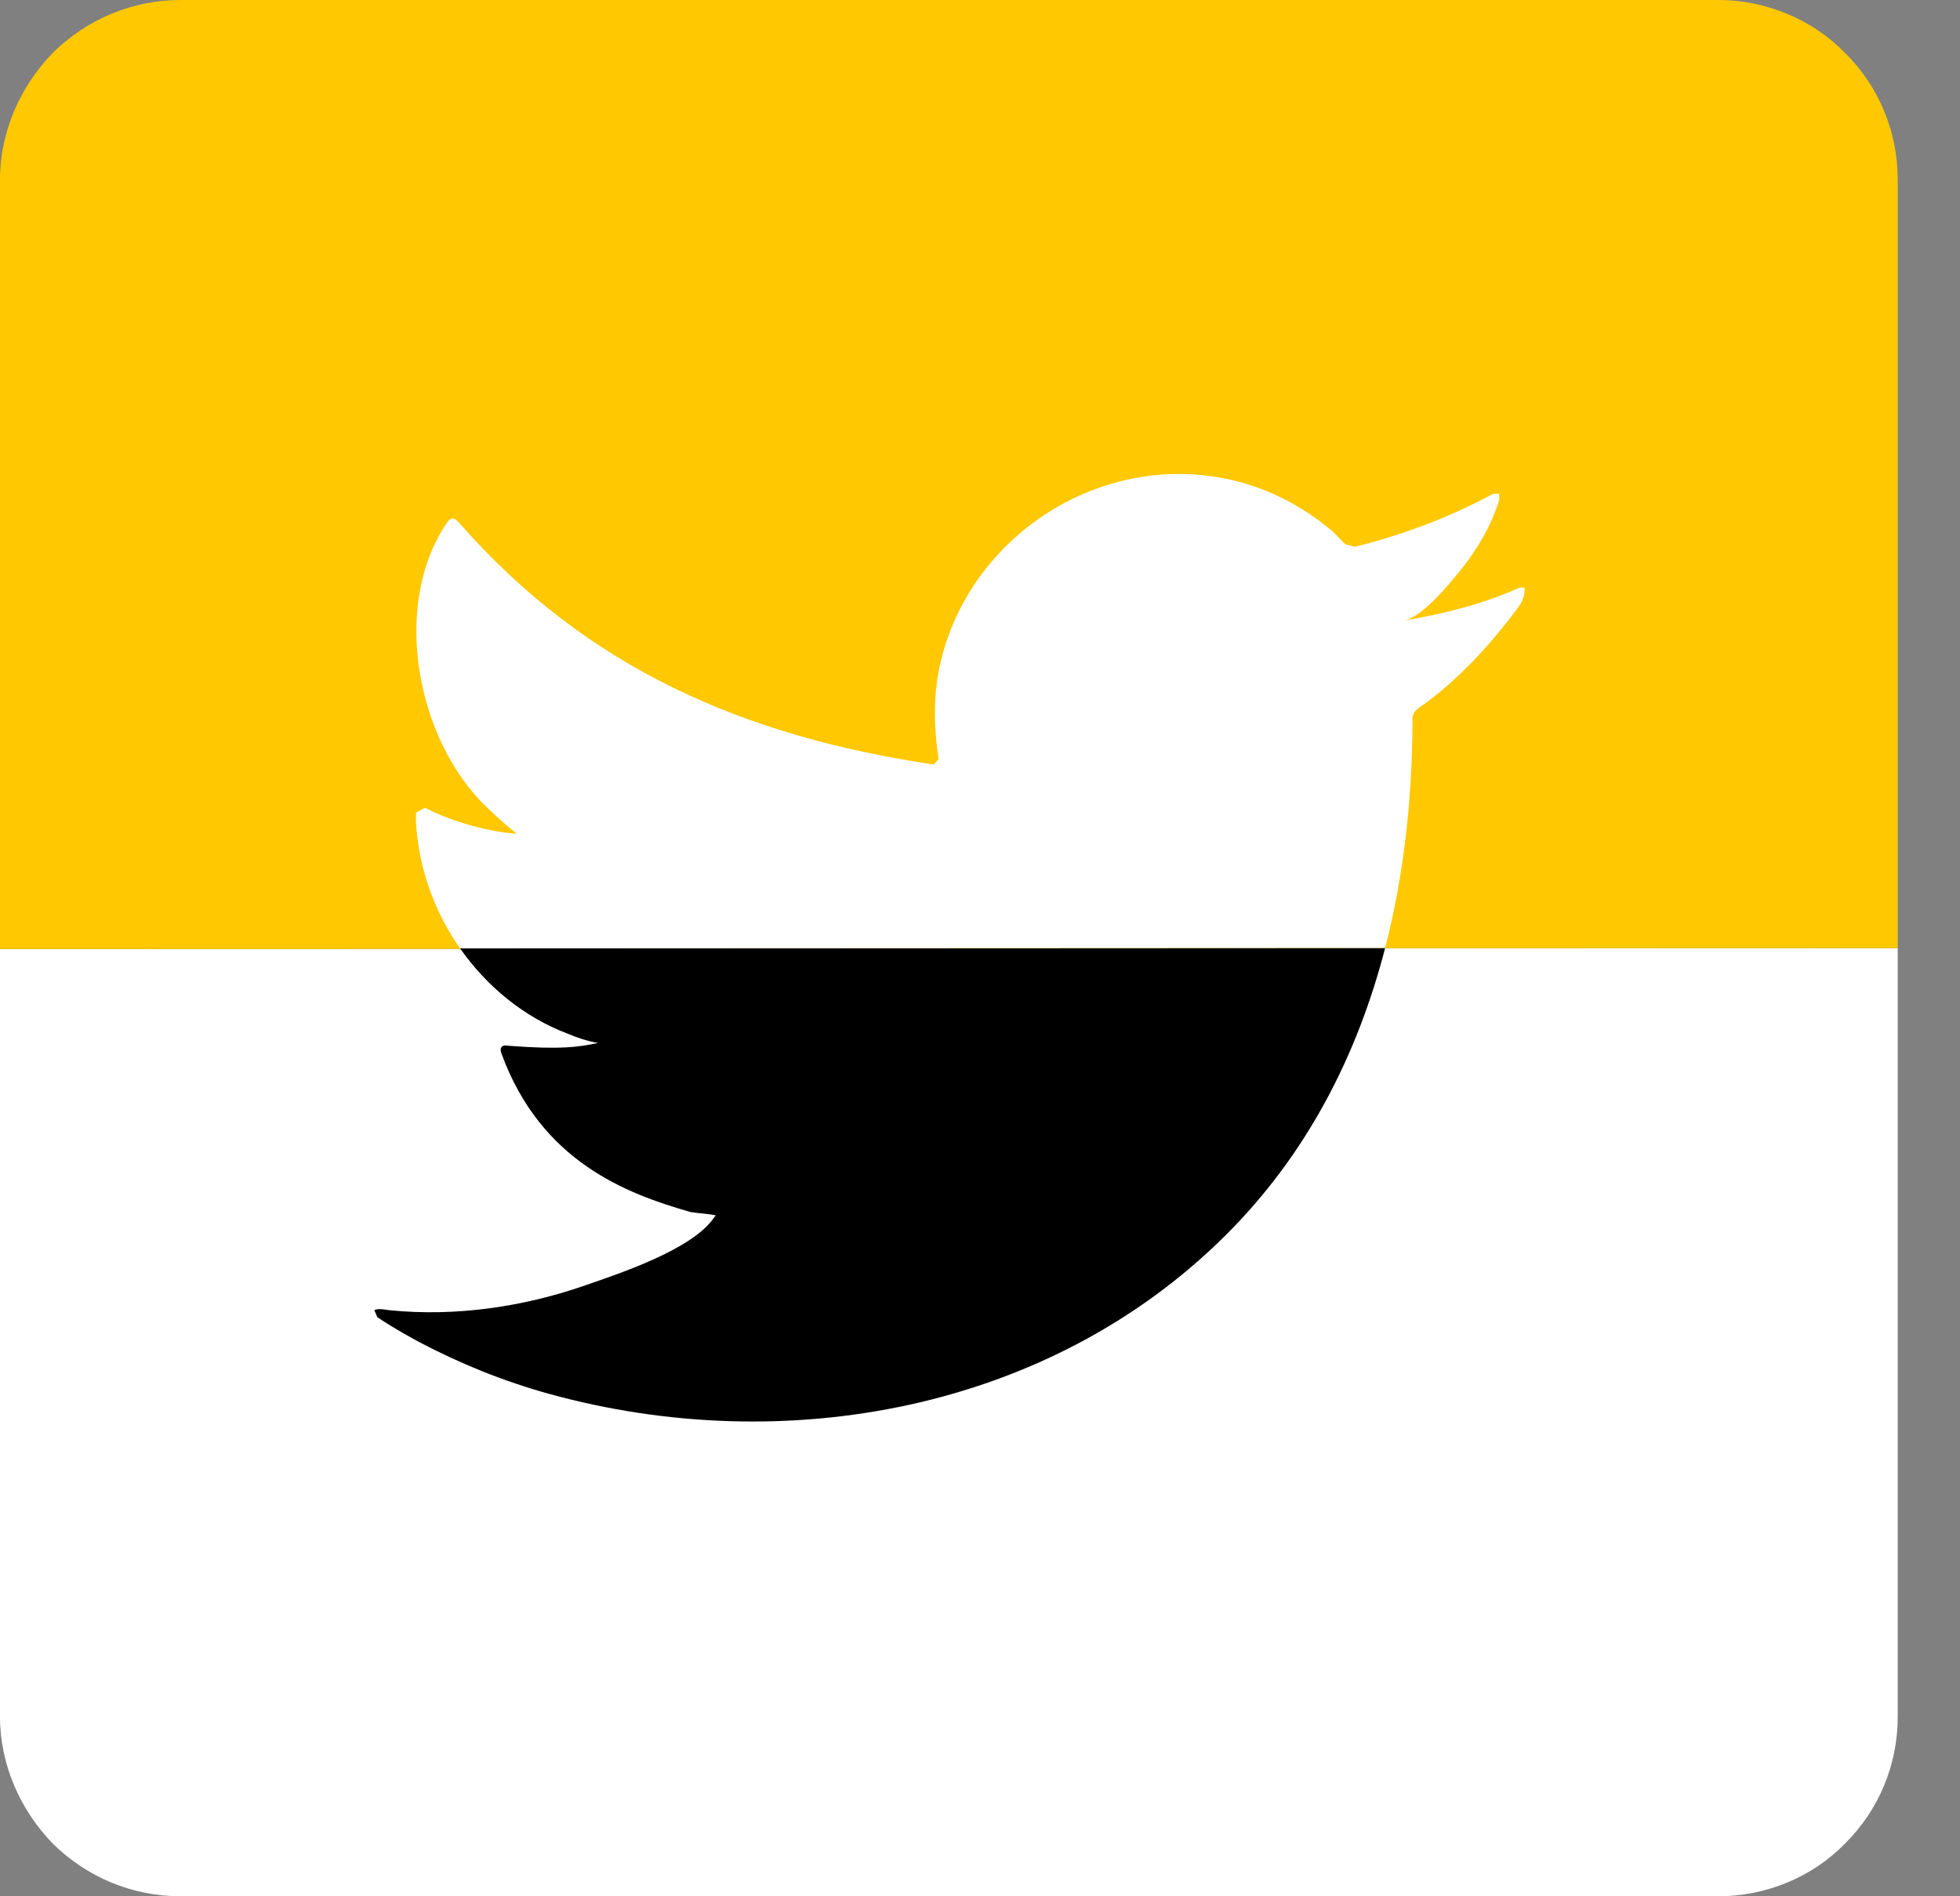
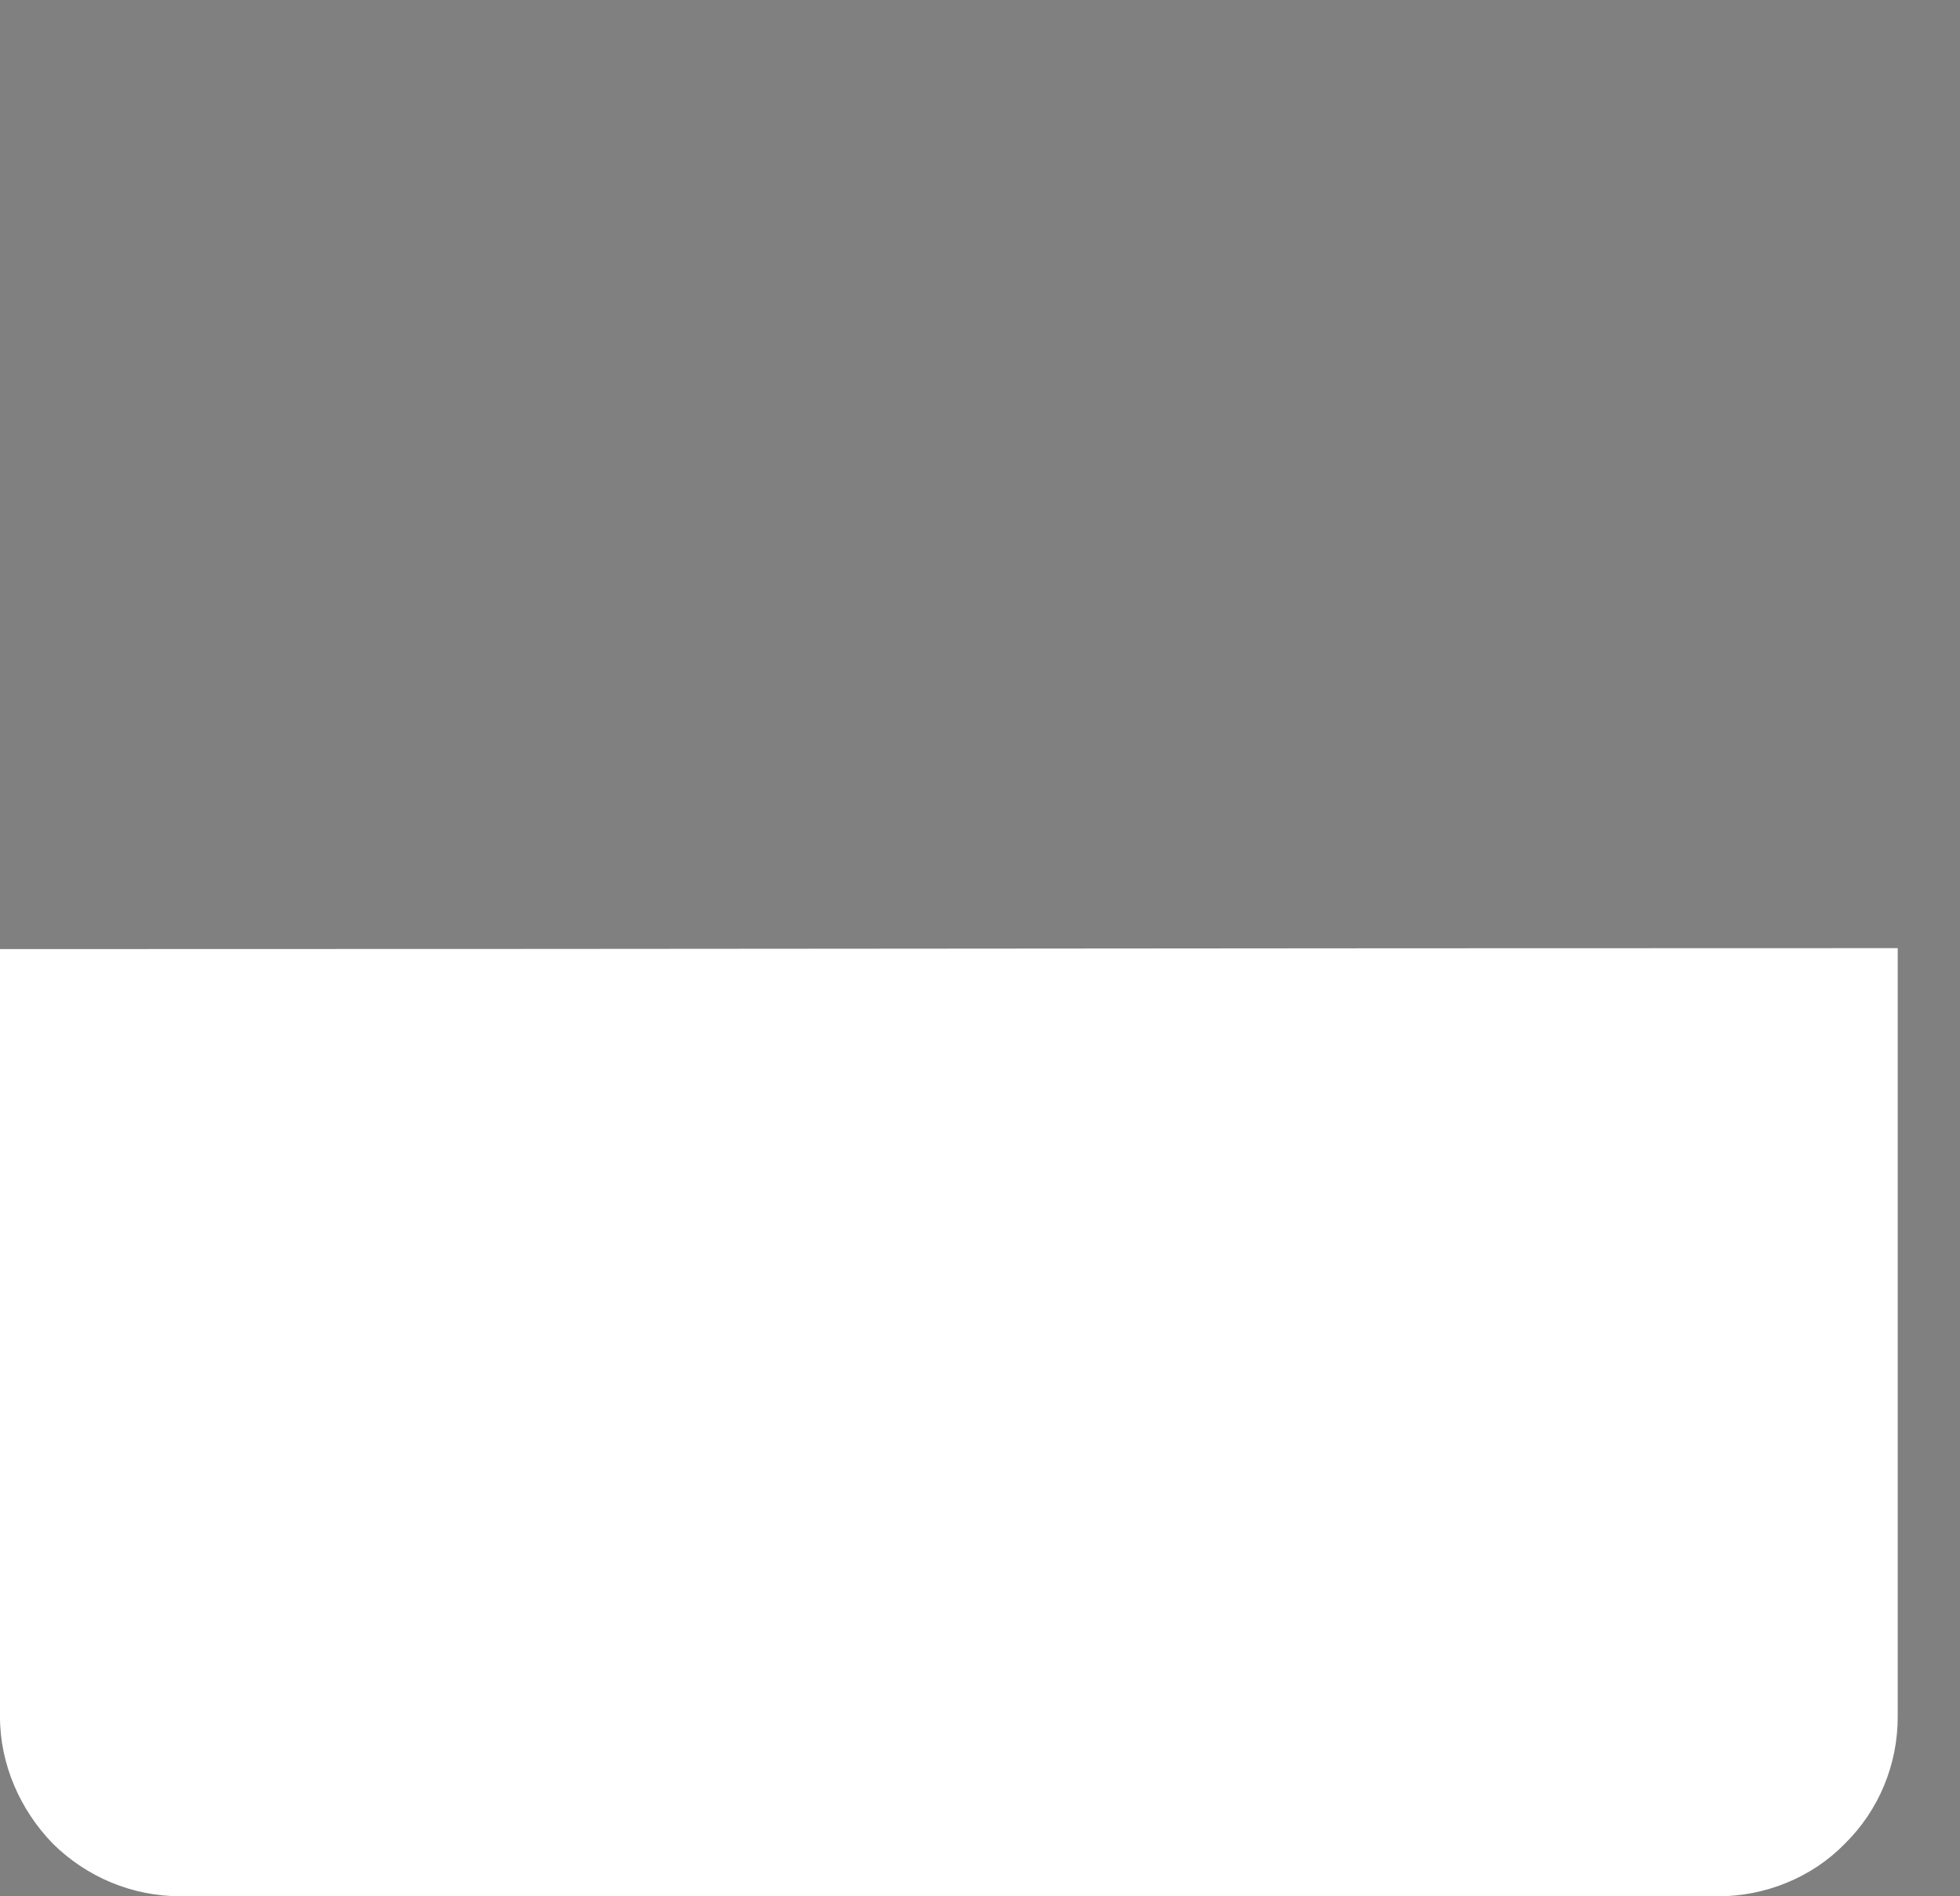
<svg xmlns="http://www.w3.org/2000/svg" width="31" height="30" viewBox="0 0 31 30" fill="none">
  <rect x="0" y="0" width="31" height="30" fill="#808080" stroke="none" />
  <path fill-rule="evenodd" clip-rule="evenodd" d="M0 15.015V27.161C0 27.915 0.32 28.637 0.838 29.17C1.38 29.702 2.095 30 2.858 30H27.181C27.92 30 28.66 29.702 29.177 29.17C29.719 28.637 30.015 27.915 30.015 27.161V15C18.089 15 12.921 15.015 0 15.015Z" fill="white" />
-   <path fill-rule="evenodd" clip-rule="evenodd" d="M30.015 15V2.841C30.015 2.087 29.719 1.365 29.177 0.833C28.66 0.301 27.92 0 27.181 0H2.858C2.095 0 1.38 0.301 0.838 0.833C0.32 1.365 0 2.087 0 2.841V15.015C15.297 15.015 12.055 15 30.015 15Z" fill="#FFC800" />
-   <path fill-rule="evenodd" clip-rule="evenodd" d="M7.277 15.004C7.699 15.607 8.287 16.09 8.977 16.353C9.128 16.417 9.294 16.472 9.458 16.5C9.167 16.563 8.869 16.609 8.037 16.544C7.934 16.524 7.894 16.576 7.934 16.675C8.559 18.378 9.908 18.885 10.918 19.174C11.053 19.198 11.188 19.198 11.324 19.229L11.3 19.253C10.965 19.764 9.802 20.145 9.262 20.333C8.278 20.677 7.208 20.832 6.167 20.729C6.001 20.704 5.966 20.706 5.921 20.729L5.969 20.84C6.179 20.98 6.395 21.104 6.613 21.223C7.273 21.572 7.961 21.851 8.682 22.051C12.399 23.077 16.587 22.323 19.379 19.548C20.673 18.262 21.471 16.689 21.908 14.997C17.12 15 11.725 15.002 7.277 15.004Z" fill="black" />
-   <path fill-rule="evenodd" clip-rule="evenodd" d="M21.908 14.997C22.211 13.823 22.34 12.592 22.34 11.36C22.34 11.242 22.478 11.177 22.561 11.114C23.131 10.686 23.592 10.173 24.018 9.601C24.113 9.472 24.114 9.358 24.114 9.311V9.295H24.038C23.459 9.556 22.821 9.715 22.197 9.82C22.493 9.77 22.927 9.234 23.103 9.017C23.368 8.686 23.59 8.309 23.714 7.903L23.709 7.807L23.611 7.815C22.916 8.188 22.195 8.459 21.428 8.651L21.277 8.611L21.086 8.415C20.764 8.141 20.418 7.926 20.029 7.767C19.517 7.559 18.957 7.471 18.407 7.506C17.87 7.541 17.344 7.691 16.867 7.94C16.39 8.189 15.965 8.537 15.626 8.955C15.274 9.387 15.017 9.899 14.885 10.44C14.756 10.963 14.767 11.48 14.845 12.008L14.769 12.095C11.77 11.65 9.284 10.576 7.266 8.276C7.178 8.177 7.13 8.177 7.059 8.284C6.176 9.608 6.605 11.734 7.707 12.779C7.854 12.92 8.006 13.059 8.169 13.186C8.109 13.198 7.374 13.118 6.72 12.779L6.581 12.856C6.573 12.999 6.585 13.13 6.606 13.285C6.684 13.901 6.921 14.495 7.277 15.004C11.725 15.002 17.12 14.999 21.908 14.997Z" fill="white" />
</svg>